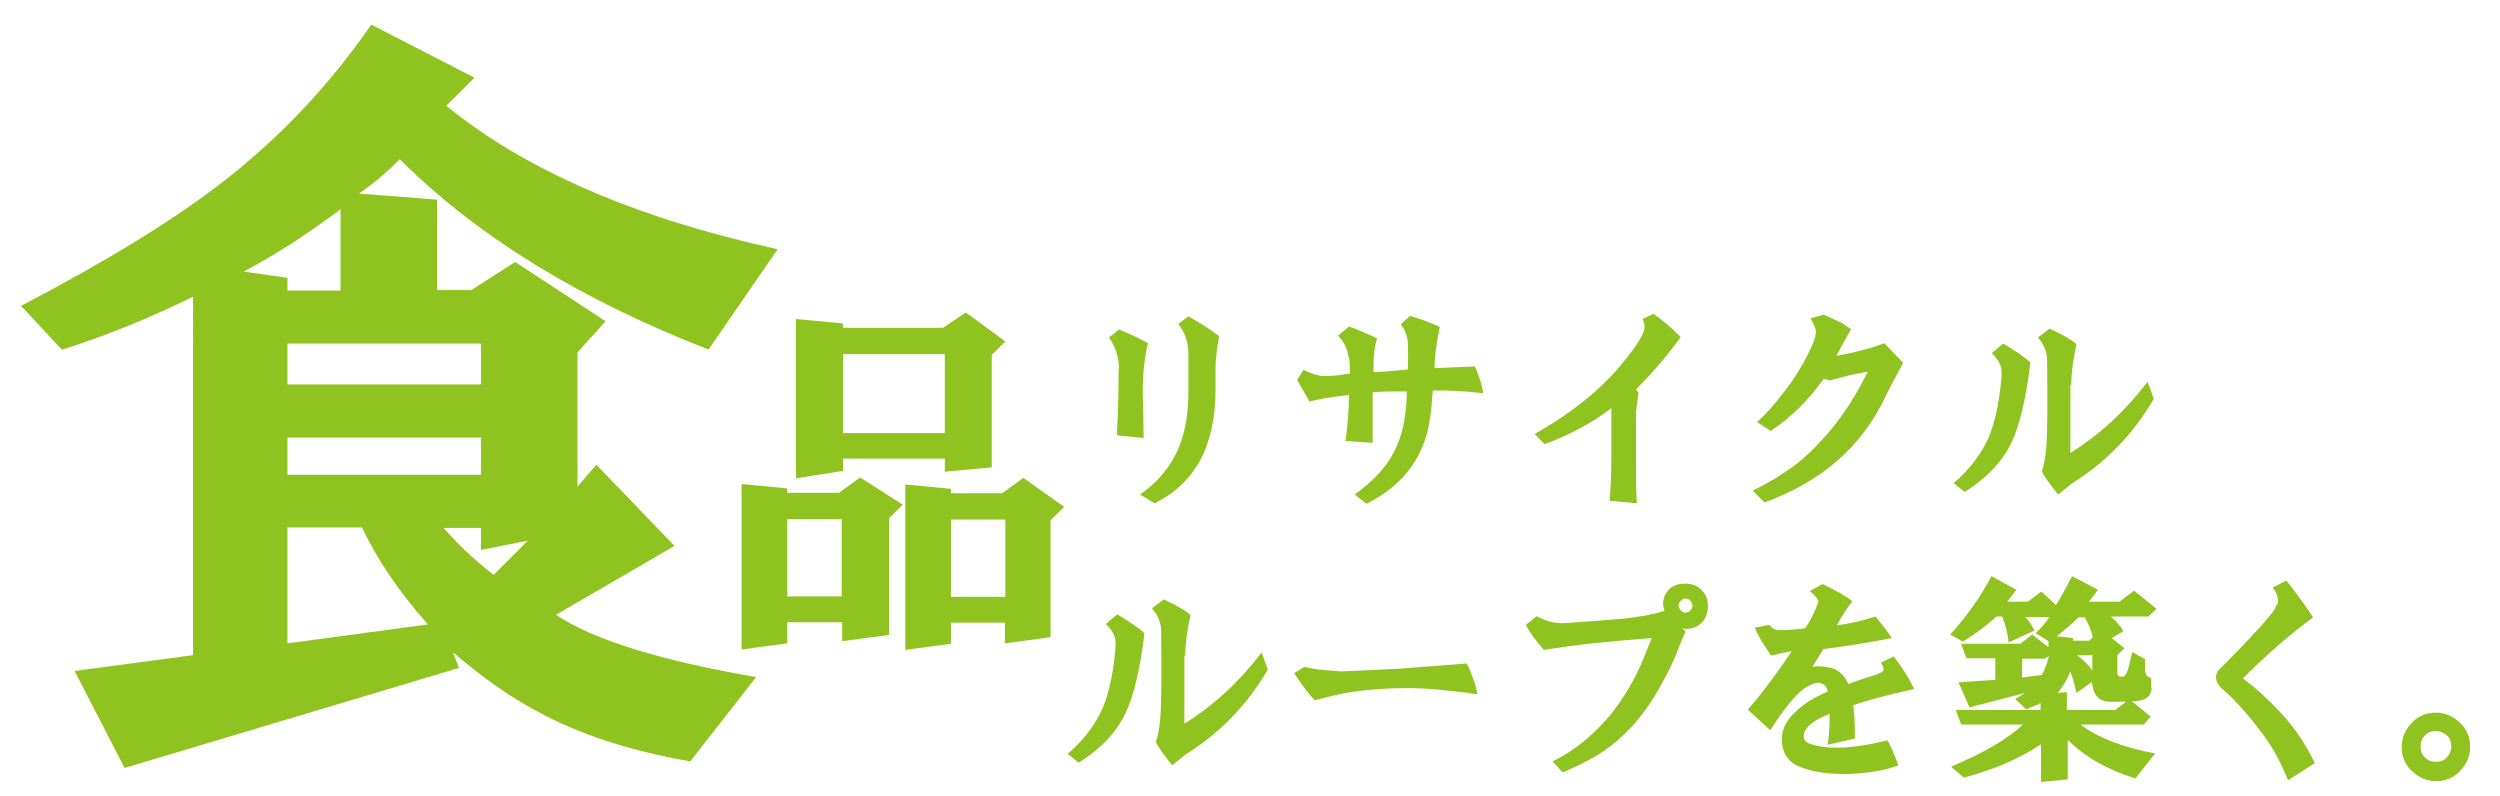
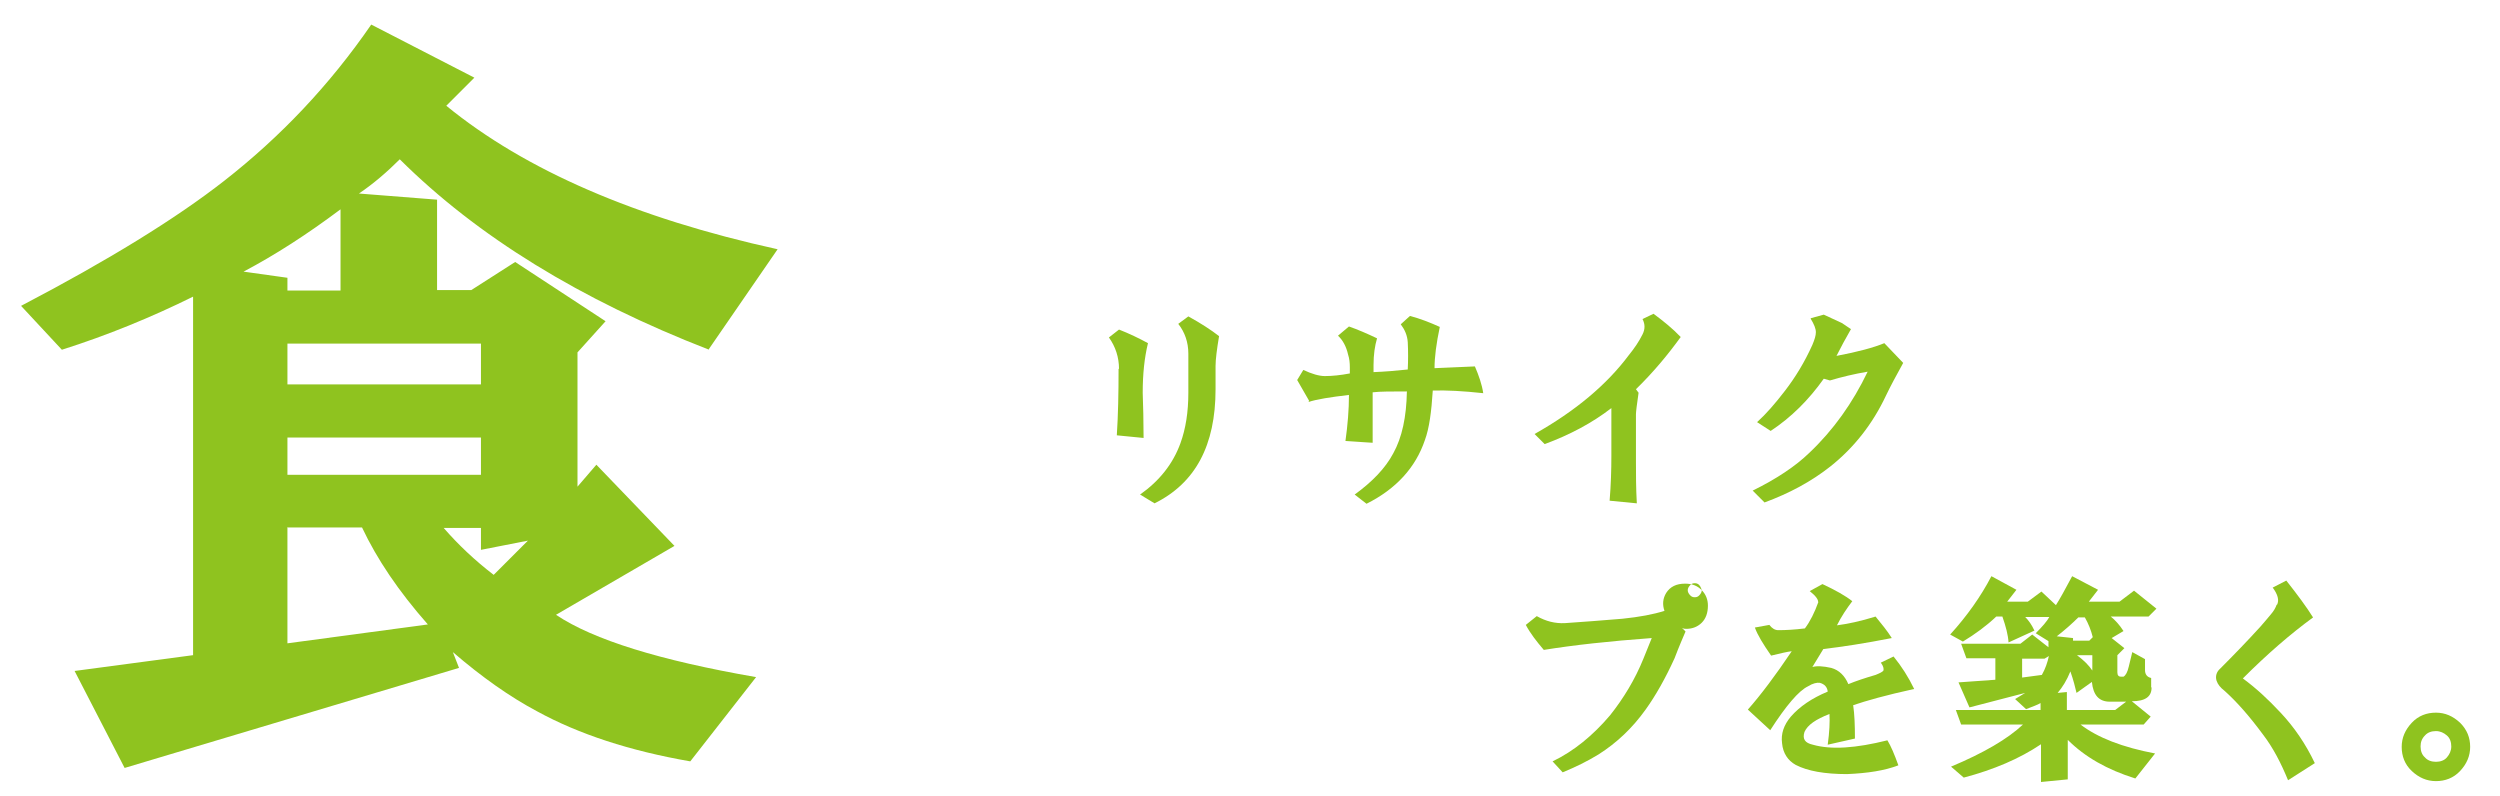
<svg xmlns="http://www.w3.org/2000/svg" id="_イヤー_2" viewBox="0 0 56.97 18.15">
  <defs>
    <style>.cls-1{fill:#8fc31f;}</style>
  </defs>
  <g id="_イヤー_1-2">
    <g>
      <g>
        <path class="cls-1" d="M25.5,8.41c0-.27-.08-.51-.23-.72l.23-.18c.23,.09,.46,.2,.66,.31-.08,.33-.12,.7-.12,1.13,.01,.3,.02,.64,.02,1.03l-.61-.06c.03-.46,.04-.96,.04-1.52Zm1.58-.35c0-.26-.08-.49-.23-.68l.23-.17c.29,.16,.52,.31,.7,.45-.05,.3-.08,.53-.08,.68v.53c0,1.28-.46,2.14-1.39,2.6l-.33-.2c.44-.31,.75-.7,.92-1.17,.12-.33,.18-.71,.18-1.15v-.88Z" />
        <path class="cls-1" d="M29.83,9.13l-.27-.47,.14-.23c.19,.09,.36,.14,.49,.14,.17,0,.36-.02,.57-.06v-.14c0-.1-.01-.2-.04-.29-.04-.18-.12-.33-.23-.43l.25-.21c.2,.07,.41,.16,.64,.27-.05,.17-.08,.37-.08,.61v.16c.25-.01,.51-.03,.78-.06,.01-.21,.01-.42,0-.62-.01-.16-.07-.29-.16-.41l.21-.19c.23,.06,.46,.15,.68,.25-.08,.38-.12,.69-.12,.94l.92-.04c.09,.21,.16,.41,.19,.61-.46-.05-.84-.07-1.15-.06-.03,.48-.08,.86-.18,1.13-.21,.62-.65,1.11-1.33,1.45l-.27-.21c.4-.29,.7-.6,.88-.94,.2-.36,.3-.83,.31-1.41-.35,0-.61,0-.78,.02v1.15l-.62-.04c.05-.36,.08-.71,.08-1.05-.43,.05-.74,.1-.92,.16Z" />
        <path class="cls-1" d="M37.43,7.62c.06-.12,.06-.23,0-.35l.25-.12c.23,.17,.44,.34,.62,.53-.29,.4-.62,.8-1.02,1.19l.06,.08c-.04,.27-.06,.44-.06,.49v1.07c0,.29,0,.61,.02,.96l-.62-.06c.03-.36,.04-.7,.04-1.02v-1.09c-.44,.34-.95,.61-1.52,.82l-.23-.23c.94-.53,1.65-1.13,2.15-1.8,.13-.16,.23-.31,.31-.47Z" />
        <path class="cls-1" d="M41.27,7.25l.29-.08,.41,.19,.21,.14c-.12,.21-.23,.41-.33,.61,.48-.09,.85-.19,1.09-.29l.43,.45c-.16,.29-.29,.53-.39,.74-.31,.66-.74,1.2-1.27,1.62-.43,.34-.93,.61-1.5,.82l-.27-.27c.55-.27,.98-.56,1.29-.86,.55-.52,.99-1.14,1.33-1.85-.3,.05-.59,.12-.86,.2l-.14-.04c-.34,.48-.74,.88-1.21,1.19l-.31-.2c.2-.18,.41-.42,.64-.72s.44-.64,.62-1.04c.05-.12,.08-.21,.08-.29s-.04-.18-.12-.31Z" />
-         <path class="cls-1" d="M45.4,8.04l.25-.21c.27,.16,.48,.3,.62,.43-.1,.83-.25,1.44-.43,1.82-.21,.44-.57,.82-1.07,1.13l-.25-.2c.36-.31,.63-.66,.8-1.05,.13-.31,.22-.7,.27-1.17,.03-.22,.03-.37,0-.45-.03-.09-.09-.19-.2-.29Zm1.78,.74v1.54c.65-.4,1.24-.94,1.76-1.62l.14,.39c-.46,.79-1.08,1.44-1.87,1.93-.01,.01-.12,.1-.31,.25-.2-.25-.32-.42-.37-.53,.05-.14,.08-.32,.1-.53,.03-.39,.03-1.07,.02-2.03-.01-.18-.08-.34-.21-.49l.27-.2c.26,.12,.46,.23,.61,.35-.08,.37-.12,.67-.12,.92Z" />
-         <path class="cls-1" d="M25.21,14.21l.25-.21c.27,.16,.48,.3,.62,.43-.1,.83-.25,1.44-.43,1.82-.21,.44-.57,.82-1.07,1.13l-.25-.2c.36-.31,.63-.66,.8-1.05,.13-.31,.22-.7,.27-1.17,.03-.22,.03-.37,0-.45-.03-.09-.09-.19-.2-.29Zm1.78,.74v1.54c.65-.4,1.24-.94,1.76-1.62l.14,.39c-.46,.79-1.08,1.44-1.87,1.93-.01,.01-.12,.1-.31,.25-.2-.25-.32-.42-.37-.53,.05-.14,.08-.32,.1-.53,.03-.39,.03-1.07,.02-2.03-.01-.18-.08-.34-.21-.49l.27-.2c.26,.12,.46,.23,.61,.35-.08,.37-.12,.67-.12,.92Z" />
-         <path class="cls-1" d="M30.06,15.26l.49,.04c.29-.01,.72-.03,1.31-.06,.51-.04,1.03-.08,1.56-.12,.1,.18,.19,.42,.25,.7-.64-.09-1.17-.14-1.58-.14-.46,0-.87,.03-1.23,.08-.33,.05-.62,.12-.9,.2-.16-.17-.31-.38-.47-.62l.23-.14,.33,.06Z" />
-         <path class="cls-1" d="M38.78,13.45c.09,.09,.14,.21,.14,.35,0,.17-.05,.3-.14,.39-.09,.09-.21,.14-.35,.14-.03,0-.06,0-.1-.02l.08,.08c-.05,.12-.14,.32-.25,.61-.21,.46-.43,.85-.66,1.17-.3,.42-.66,.76-1.07,1.02-.26,.16-.53,.29-.82,.41l-.23-.25c.48-.23,.92-.59,1.31-1.05,.31-.39,.57-.82,.76-1.29l.19-.47c-.96,.07-1.78,.16-2.46,.27-.17-.2-.31-.38-.41-.57l.25-.2c.21,.12,.42,.17,.64,.16,.42-.03,.85-.06,1.31-.1,.39-.04,.71-.1,.96-.18-.05-.14-.04-.28,.04-.41,.09-.14,.23-.21,.43-.21,.16,0,.29,.05,.39,.16Zm-.21,.35s-.02-.08-.06-.12c-.03-.03-.06-.04-.1-.04s-.07,.01-.1,.04c-.04,.04-.06,.08-.06,.12s.02,.08,.06,.12c.03,.03,.06,.04,.1,.04s.07-.01,.1-.04c.04-.04,.06-.08,.06-.12Z" />
+         <path class="cls-1" d="M38.78,13.45c.09,.09,.14,.21,.14,.35,0,.17-.05,.3-.14,.39-.09,.09-.21,.14-.35,.14-.03,0-.06,0-.1-.02l.08,.08c-.05,.12-.14,.32-.25,.61-.21,.46-.43,.85-.66,1.17-.3,.42-.66,.76-1.07,1.02-.26,.16-.53,.29-.82,.41l-.23-.25c.48-.23,.92-.59,1.31-1.05,.31-.39,.57-.82,.76-1.29l.19-.47c-.96,.07-1.78,.16-2.46,.27-.17-.2-.31-.38-.41-.57l.25-.2c.21,.12,.42,.17,.64,.16,.42-.03,.85-.06,1.31-.1,.39-.04,.71-.1,.96-.18-.05-.14-.04-.28,.04-.41,.09-.14,.23-.21,.43-.21,.16,0,.29,.05,.39,.16Zs-.02-.08-.06-.12c-.03-.03-.06-.04-.1-.04s-.07,.01-.1,.04c-.04,.04-.06,.08-.06,.12s.02,.08,.06,.12c.03,.03,.06,.04,.1,.04s.07-.01,.1-.04c.04-.04,.06-.08,.06-.12Z" />
        <path class="cls-1" d="M41.43,13.72c.01-.05-.05-.14-.19-.25l.29-.16c.3,.14,.53,.27,.68,.39-.13,.17-.25,.35-.35,.55,.23-.03,.53-.09,.88-.2,.14,.17,.27,.33,.37,.49-.61,.12-1.13,.2-1.56,.25l-.25,.41c.1-.03,.25-.02,.43,.02,.18,.05,.31,.18,.39,.37,.17-.07,.38-.14,.62-.21,.1-.04,.16-.07,.18-.1,.01-.04,0-.1-.06-.18l.29-.14c.18,.22,.34,.47,.47,.74-.64,.14-1.1,.27-1.39,.37,.03,.2,.04,.45,.04,.76l-.62,.14c.04-.29,.05-.52,.04-.7-.31,.12-.5,.25-.57,.41-.05,.16,.01,.25,.19,.29,.42,.12,.98,.08,1.7-.1,.08,.13,.16,.32,.25,.57-.31,.12-.7,.18-1.17,.2-.51,0-.9-.07-1.17-.21-.18-.1-.29-.27-.31-.49-.03-.22,.04-.42,.2-.61,.2-.23,.48-.42,.84-.57-.01-.1-.07-.17-.18-.2-.06-.01-.16,.01-.27,.08-.21,.1-.5,.44-.86,1l-.51-.47c.3-.34,.63-.78,1-1.33-.1,.01-.26,.05-.47,.1-.18-.26-.31-.47-.37-.64l.33-.06c.06,.08,.13,.12,.2,.12,.17,0,.37-.01,.61-.04,.12-.16,.22-.36,.31-.61Z" />
        <path class="cls-1" d="M49.03,15.67c0,.21-.15,.31-.45,.31l.43,.35-.16,.18h-1.44c.39,.3,.96,.52,1.7,.66l-.45,.57c-.64-.2-1.15-.49-1.54-.88v.9l-.61,.06v-.86c-.49,.33-1.08,.58-1.76,.76l-.29-.25c.74-.31,1.29-.63,1.64-.96h-1.41l-.12-.33h1.93v-.16c-.06,.04-.18,.08-.33,.14l-.25-.23,.23-.14-1.27,.33-.25-.57,.84-.06v-.49h-.66l-.12-.33h1.35l.27-.21,.37,.29v-.14l-.29-.18c.16-.16,.26-.28,.31-.37h-.55c.08,.08,.15,.18,.21,.31l-.59,.27c-.01-.17-.06-.36-.14-.59h-.14c-.22,.21-.48,.4-.76,.57l-.29-.16c.39-.43,.7-.87,.94-1.33l.57,.31-.21,.27h.47l.31-.23,.33,.31c.09-.14,.21-.36,.37-.66l.59,.31-.21,.27h.7l.33-.25,.51,.41-.18,.18h-.86c.1,.08,.2,.19,.29,.33l-.27,.16,.29,.23-.16,.16v.39c0,.07,.03,.1,.08,.1h.06c.05-.03,.09-.1,.12-.23l.08-.33,.29,.16v.25c0,.1,.05,.16,.14,.18v.21Zm-2.95-.23l.45-.06c.08-.14,.13-.29,.16-.43l-.1,.06h-.51v.43Zm1.44-1.37h-.16c-.14,.14-.31,.29-.49,.43l.37,.04v.06h.37l.08-.08c-.04-.16-.1-.31-.18-.45Zm-.41,2.11h1.09l.25-.19h-.37c-.25,0-.38-.15-.41-.45l-.35,.25c-.03-.13-.07-.29-.14-.49-.08,.2-.18,.36-.29,.49l.21-.02v.41Zm.57-1.25h-.35c.16,.12,.27,.23,.35,.35v-.35Z" />
        <path class="cls-1" d="M51.89,13.78c.05-.1,.02-.23-.1-.39l.31-.16c.26,.33,.46,.6,.61,.84-.52,.38-1.05,.84-1.6,1.39,.3,.22,.58,.48,.86,.78,.31,.33,.57,.71,.78,1.15l-.61,.39c-.16-.39-.34-.74-.57-1.04-.31-.42-.6-.75-.88-1-.09-.07-.15-.14-.18-.23-.03-.1,0-.2,.08-.27,.31-.31,.62-.63,.92-.96,.09-.1,.17-.2,.23-.27,.08-.09,.12-.17,.14-.23Z" />
        <path class="cls-1" d="M56.06,16.47c.16,.16,.23,.34,.23,.55s-.08,.39-.23,.55-.34,.23-.55,.23-.39-.08-.55-.23-.23-.34-.23-.55,.08-.39,.23-.55,.34-.23,.55-.23,.39,.08,.55,.23Zm-.8,.29c-.07,.07-.1,.15-.1,.25s.03,.19,.1,.25c.06,.07,.15,.1,.25,.1s.19-.03,.25-.1c.06-.07,.1-.15,.1-.25s-.03-.19-.1-.25c-.07-.06-.15-.1-.25-.1s-.19,.03-.25,.1Z" />
      </g>
      <path class="cls-1" d="M16.16,7.97c-2.94-1.14-5.29-2.59-7.05-4.34-.28,.28-.59,.55-.93,.78l1.78,.14v2.06h.78l1-.64,2.06,1.35-.64,.71v3.06l.43-.5,1.78,1.85-2.7,1.57c.85,.57,2.37,1.04,4.56,1.42l-1.5,1.92c-1.38-.24-2.54-.62-3.49-1.14-.62-.33-1.26-.78-1.92-1.35l.14,.36-7.62,2.28-1.14-2.21,2.7-.36V6.76c-.95,.47-1.95,.88-2.99,1.21l-.93-1c1.99-1.04,3.53-1.99,4.63-2.85,1.28-1,2.4-2.18,3.35-3.56l2.35,1.21-.64,.64c1.8,1.47,4.32,2.56,7.55,3.27l-1.57,2.28Zm-9.61-1.35h1.21v-1.85c-.76,.57-1.49,1.04-2.21,1.42l1,.14v.29Zm4.41,1.21H6.55v.93h4.41v-.93Zm0,2.14H6.55v.85h4.41v-.85Zm-4.41,2.06v2.63l3.2-.43c-.67-.76-1.16-1.49-1.5-2.21h-1.71Zm3.56,0c.33,.38,.71,.74,1.14,1.07l.78-.78-1.07,.21v-.5h-.85Z" />
-       <path class="cls-1" d="M19.18,14.18h-1.24v.48l-1.04,.14v-3.77l1.04,.1v.1h1.18l.48-.35,.97,.62-.31,.31v2.66l-1.07,.14v-.45Zm0-2.35h-1.24v1.76h1.24v-1.76Zm2.35-1.38h-2.32v.28l-1.07,.17v-3.63l1.07,.1v.1h2.28l.52-.35,.9,.66-.31,.31v2.56l-1.07,.1v-.31Zm0-2.38h-2.32v1.8h2.32v-1.8Zm1.38,6.12h-1.24v.48l-1.04,.14v-3.77l1.04,.1v.1h1.17l.48-.35,.93,.66-.31,.31v2.66l-1.04,.14v-.48Zm0-2.35h-1.24v1.76h1.24v-1.76Z" />
    </g>
  </g>
</svg>